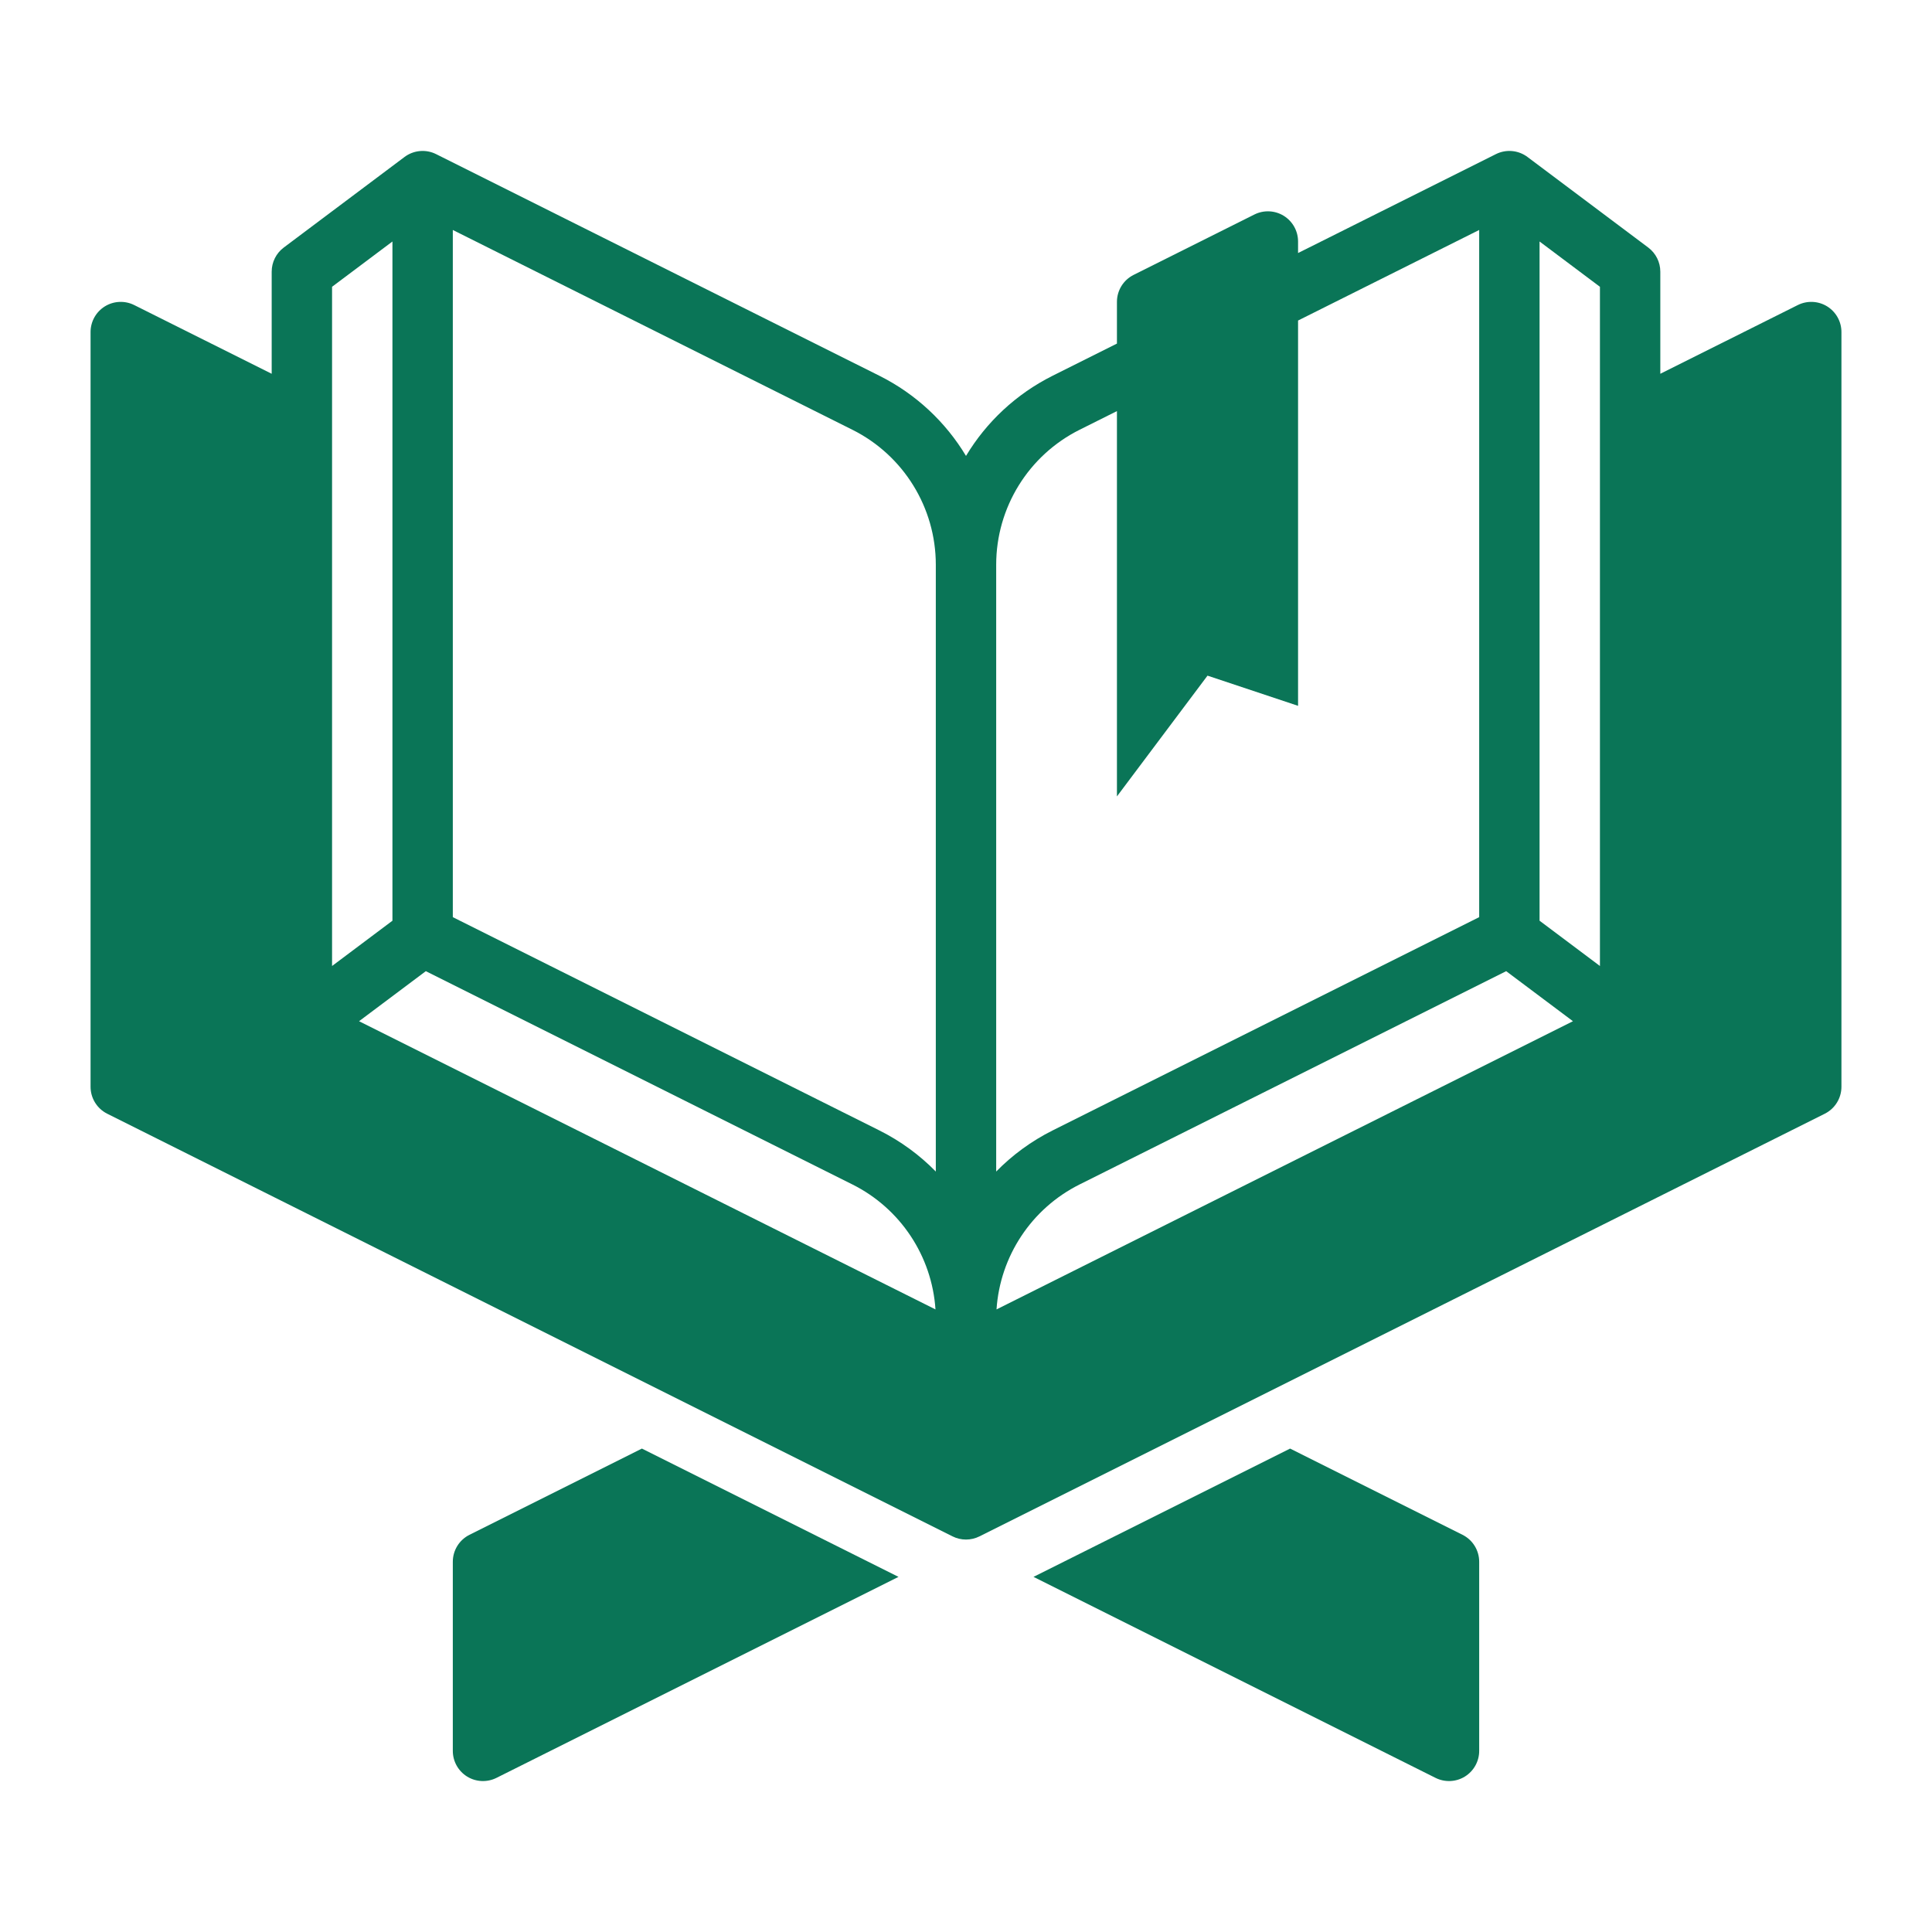
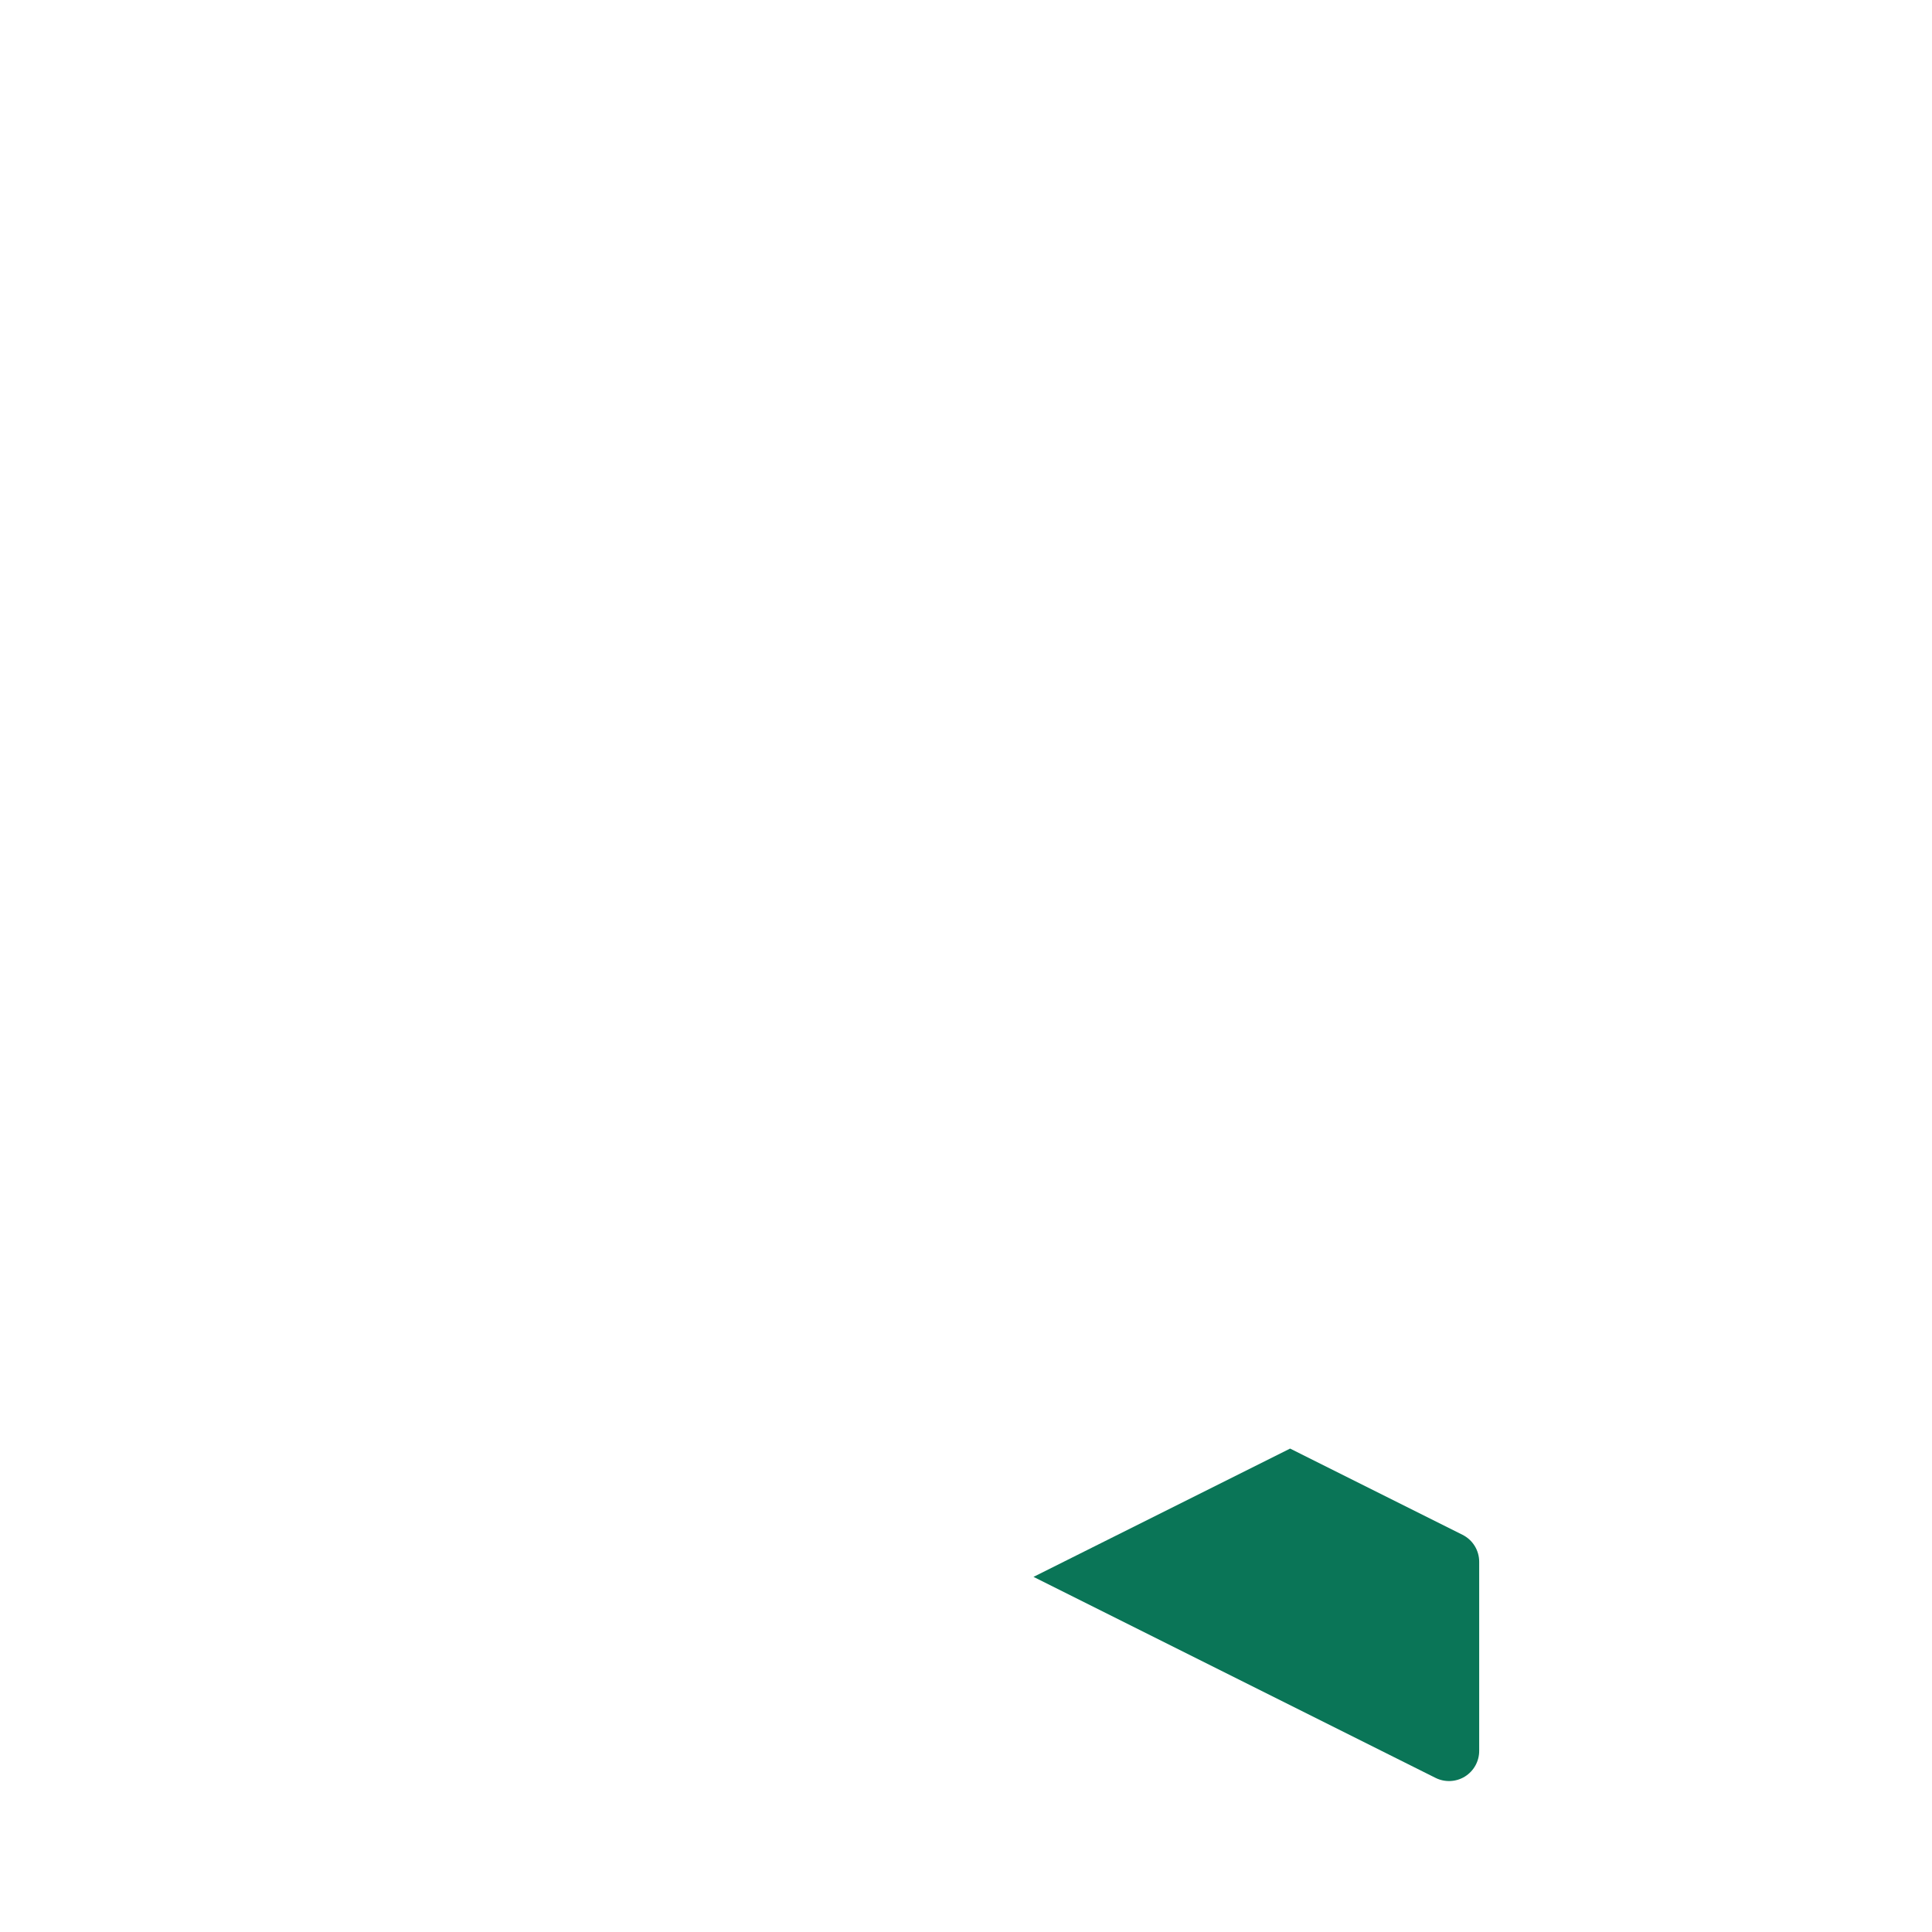
<svg xmlns="http://www.w3.org/2000/svg" width="64" height="64" viewBox="0 0 64 64" fill="none">
-   <path fill-rule="evenodd" clip-rule="evenodd" d="M42.736 47.986C42.736 47.986 46.917 50.076 48.447 50.842C48.786 51.011 49 51.357 49 51.736C49 53.426 49 58 49 58C49 58.347 48.821 58.668 48.526 58.851C48.231 59.033 47.863 59.049 47.553 58.894L34.236 52.236L42.736 47.986Z" fill="#0A7557" />
-   <path fill-rule="evenodd" clip-rule="evenodd" d="M21.264 47.986L29.764 52.236L16.447 58.894C16.137 59.049 15.769 59.033 15.474 58.851C15.179 58.668 15 58.347 15 58V51.736C15 51.357 15.214 51.011 15.553 50.842C17.083 50.076 21.264 47.986 21.264 47.986Z" fill="#0A7557" />
-   <path fill-rule="evenodd" clip-rule="evenodd" d="M43 8.382L49.553 5.106C49.892 4.936 50.297 4.973 50.6 5.2L54.6 8.2C54.852 8.389 55 8.685 55 9V12.382L59.553 10.106C59.863 9.951 60.231 9.967 60.526 10.149C60.821 10.332 61 10.653 61 11V36C61 36.379 60.786 36.725 60.447 36.894C60.447 36.894 36.068 49.084 32.447 50.894C32.166 51.035 31.834 51.035 31.553 50.894C27.932 49.084 3.553 36.894 3.553 36.894C3.214 36.725 3 36.379 3 36V11C3 10.653 3.179 10.332 3.474 10.149C3.769 9.967 4.137 9.951 4.447 10.106L9 12.382V9C9 8.685 9.148 8.389 9.4 8.2L13.4 5.2C13.703 4.973 14.108 4.936 14.447 5.106C14.447 5.106 23.931 9.847 29.13 12.447C30.343 13.054 31.328 13.984 32 15.103C32.672 13.984 33.657 13.054 34.87 12.447L37 11.382V10C37 9.621 37.214 9.275 37.553 9.106C38.453 8.655 40.266 7.749 41.553 7.106C41.863 6.951 42.231 6.967 42.526 7.149C42.821 7.332 43 7.653 43 8V8.382ZM49.894 32.171L35.764 39.236C34.169 40.033 33.128 41.614 33.011 43.376L52.106 33.829L49.894 32.171ZM11.894 33.829L30.989 43.376C30.872 41.614 29.831 40.033 28.236 39.236L14.106 32.171L11.894 33.829ZM15 30.382L29.13 37.447C29.836 37.8 30.465 38.263 31 38.809V18.708C31 16.814 29.93 15.083 28.236 14.236L15 7.618V30.382ZM43 10.618V23.382L40 22.382L37 26.382V13.618L35.764 14.236C34.07 15.083 33 16.814 33 18.708V38.809C33.535 38.263 34.164 37.8 34.87 37.447L49 30.382V7.618L43 10.618ZM11 9.5V32L13 30.5V8L11 9.5ZM51 30.5L53 32V9.5L51 8V30.5Z" fill="#0A7557" />
+   <path fill-rule="evenodd" clip-rule="evenodd" d="M42.736 47.986C42.736 47.986 46.917 50.076 48.447 50.842C48.786 51.011 49 51.357 49 51.736C49 53.426 49 58 49 58C49 58.347 48.821 58.668 48.526 58.851C48.231 59.033 47.863 59.049 47.553 58.894L34.236 52.236L42.736 47.986" fill="#0A7557" />
</svg>